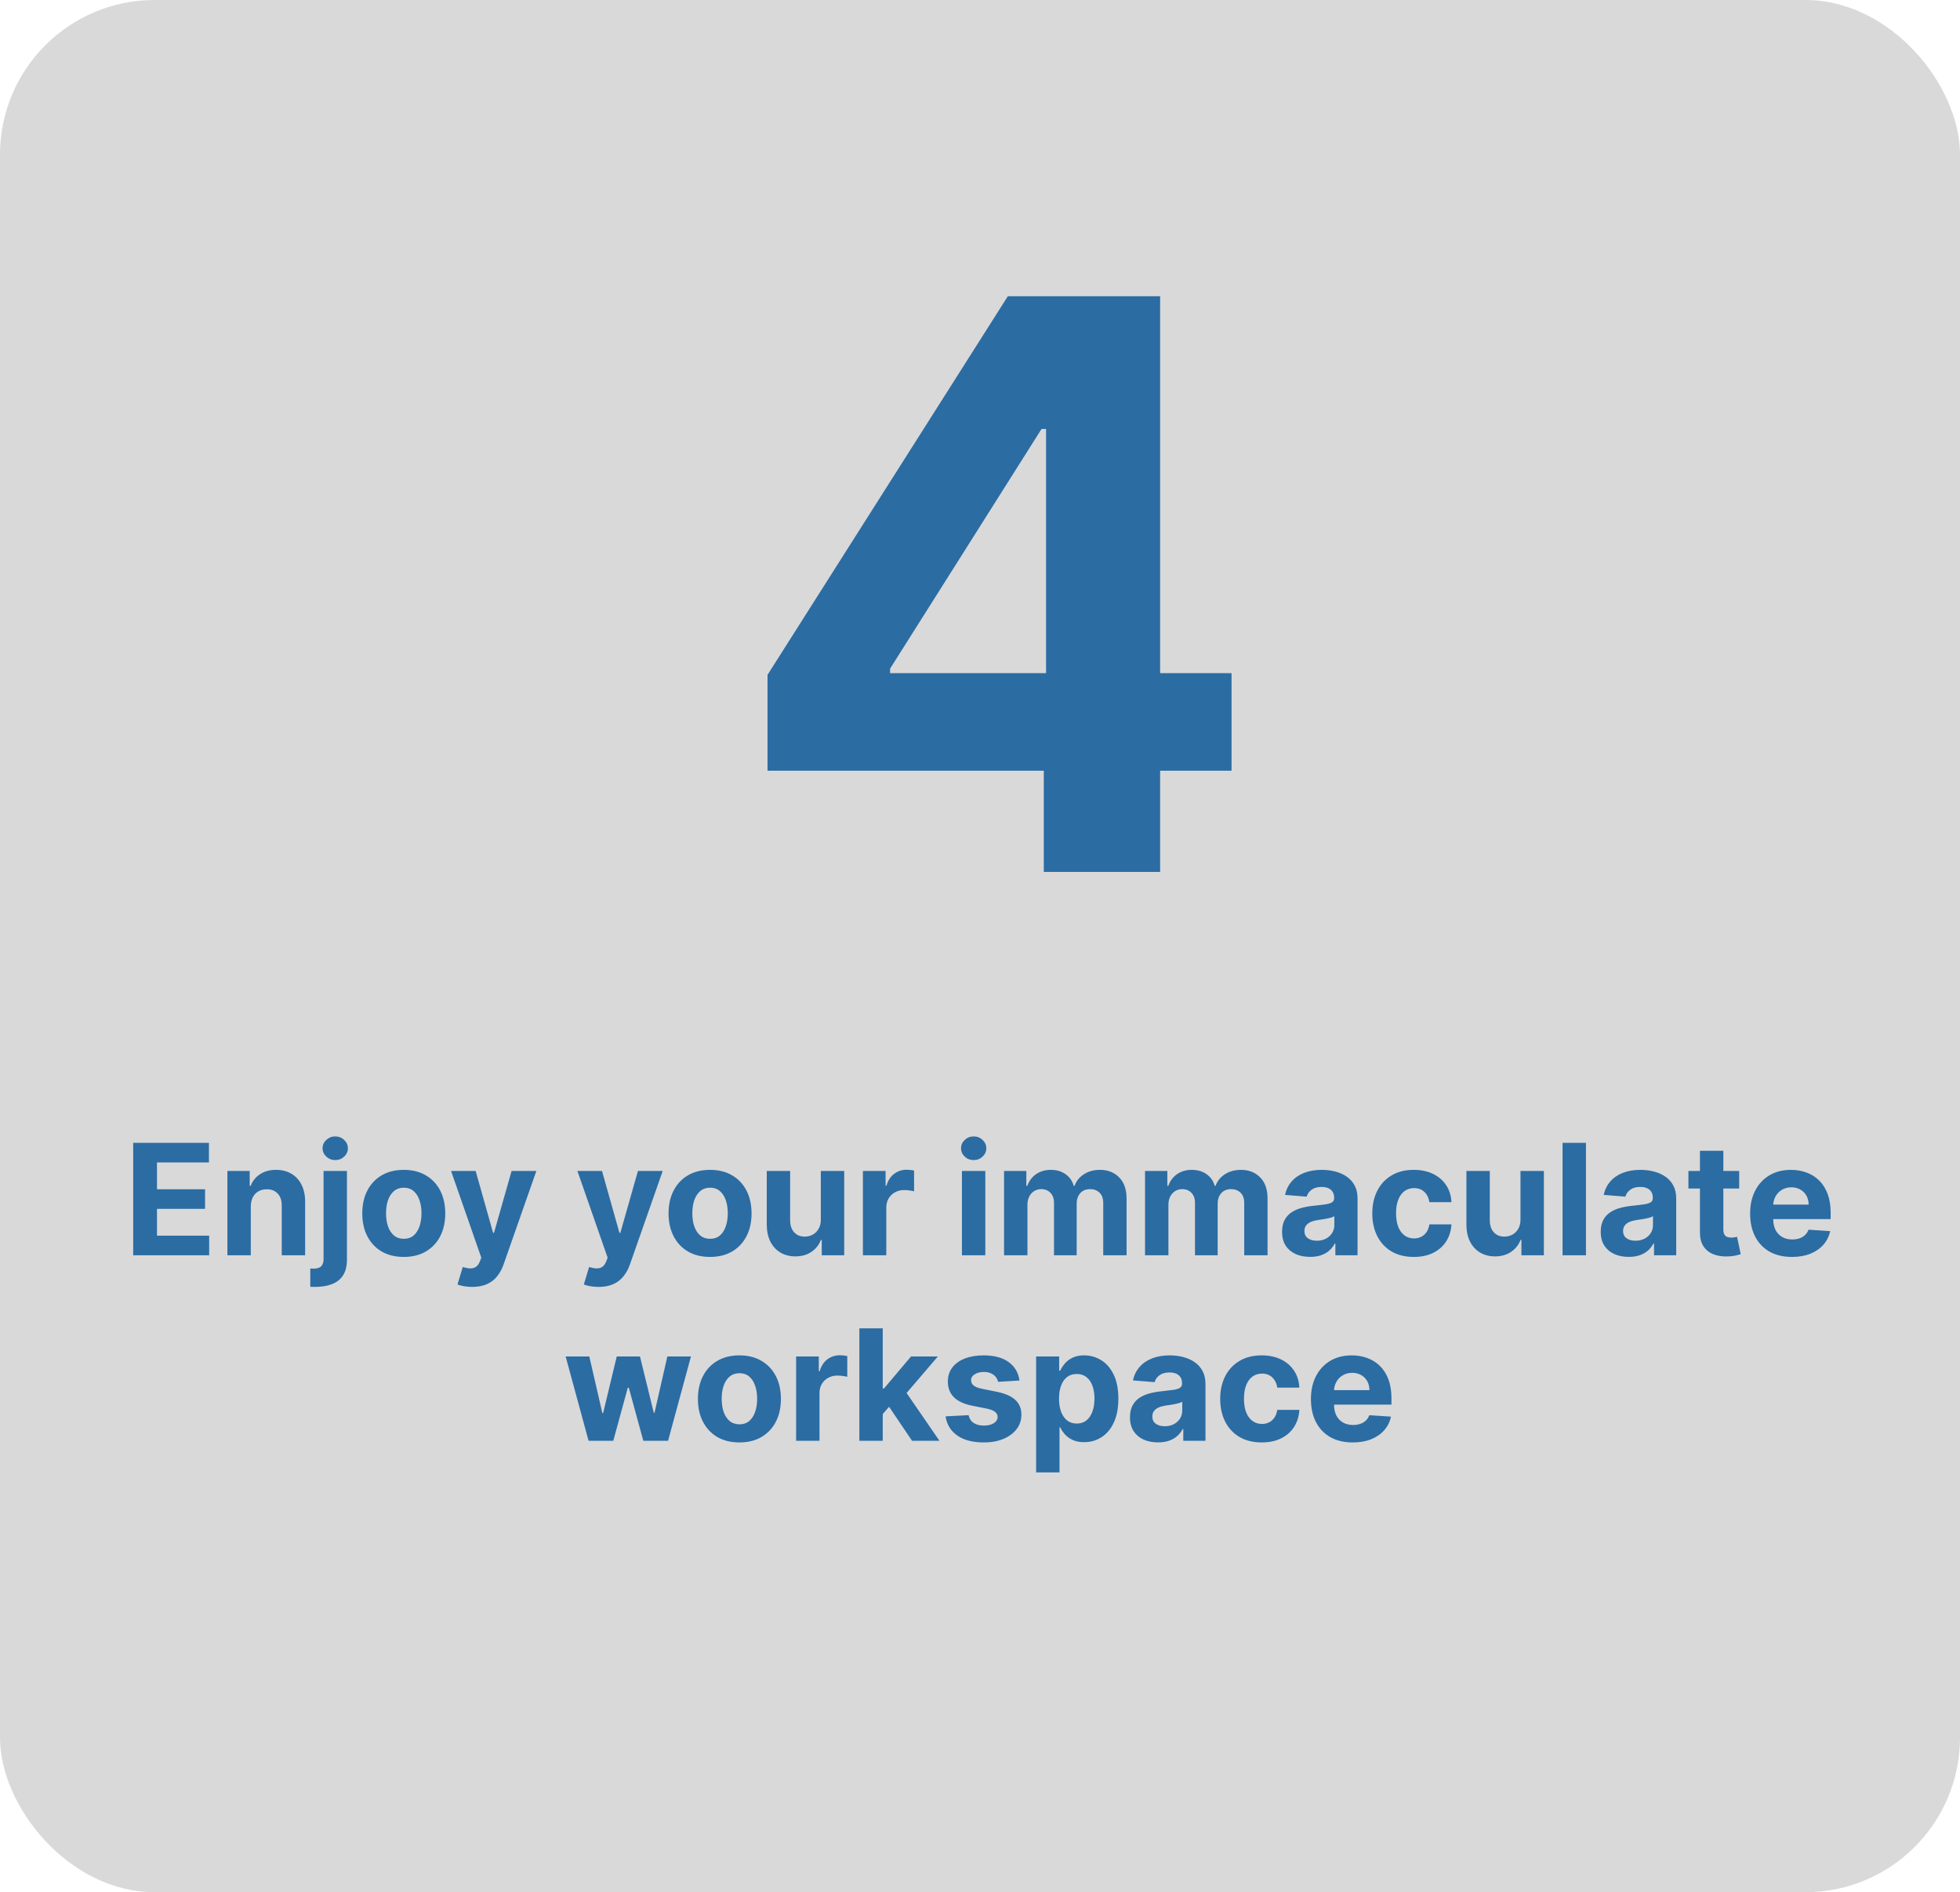
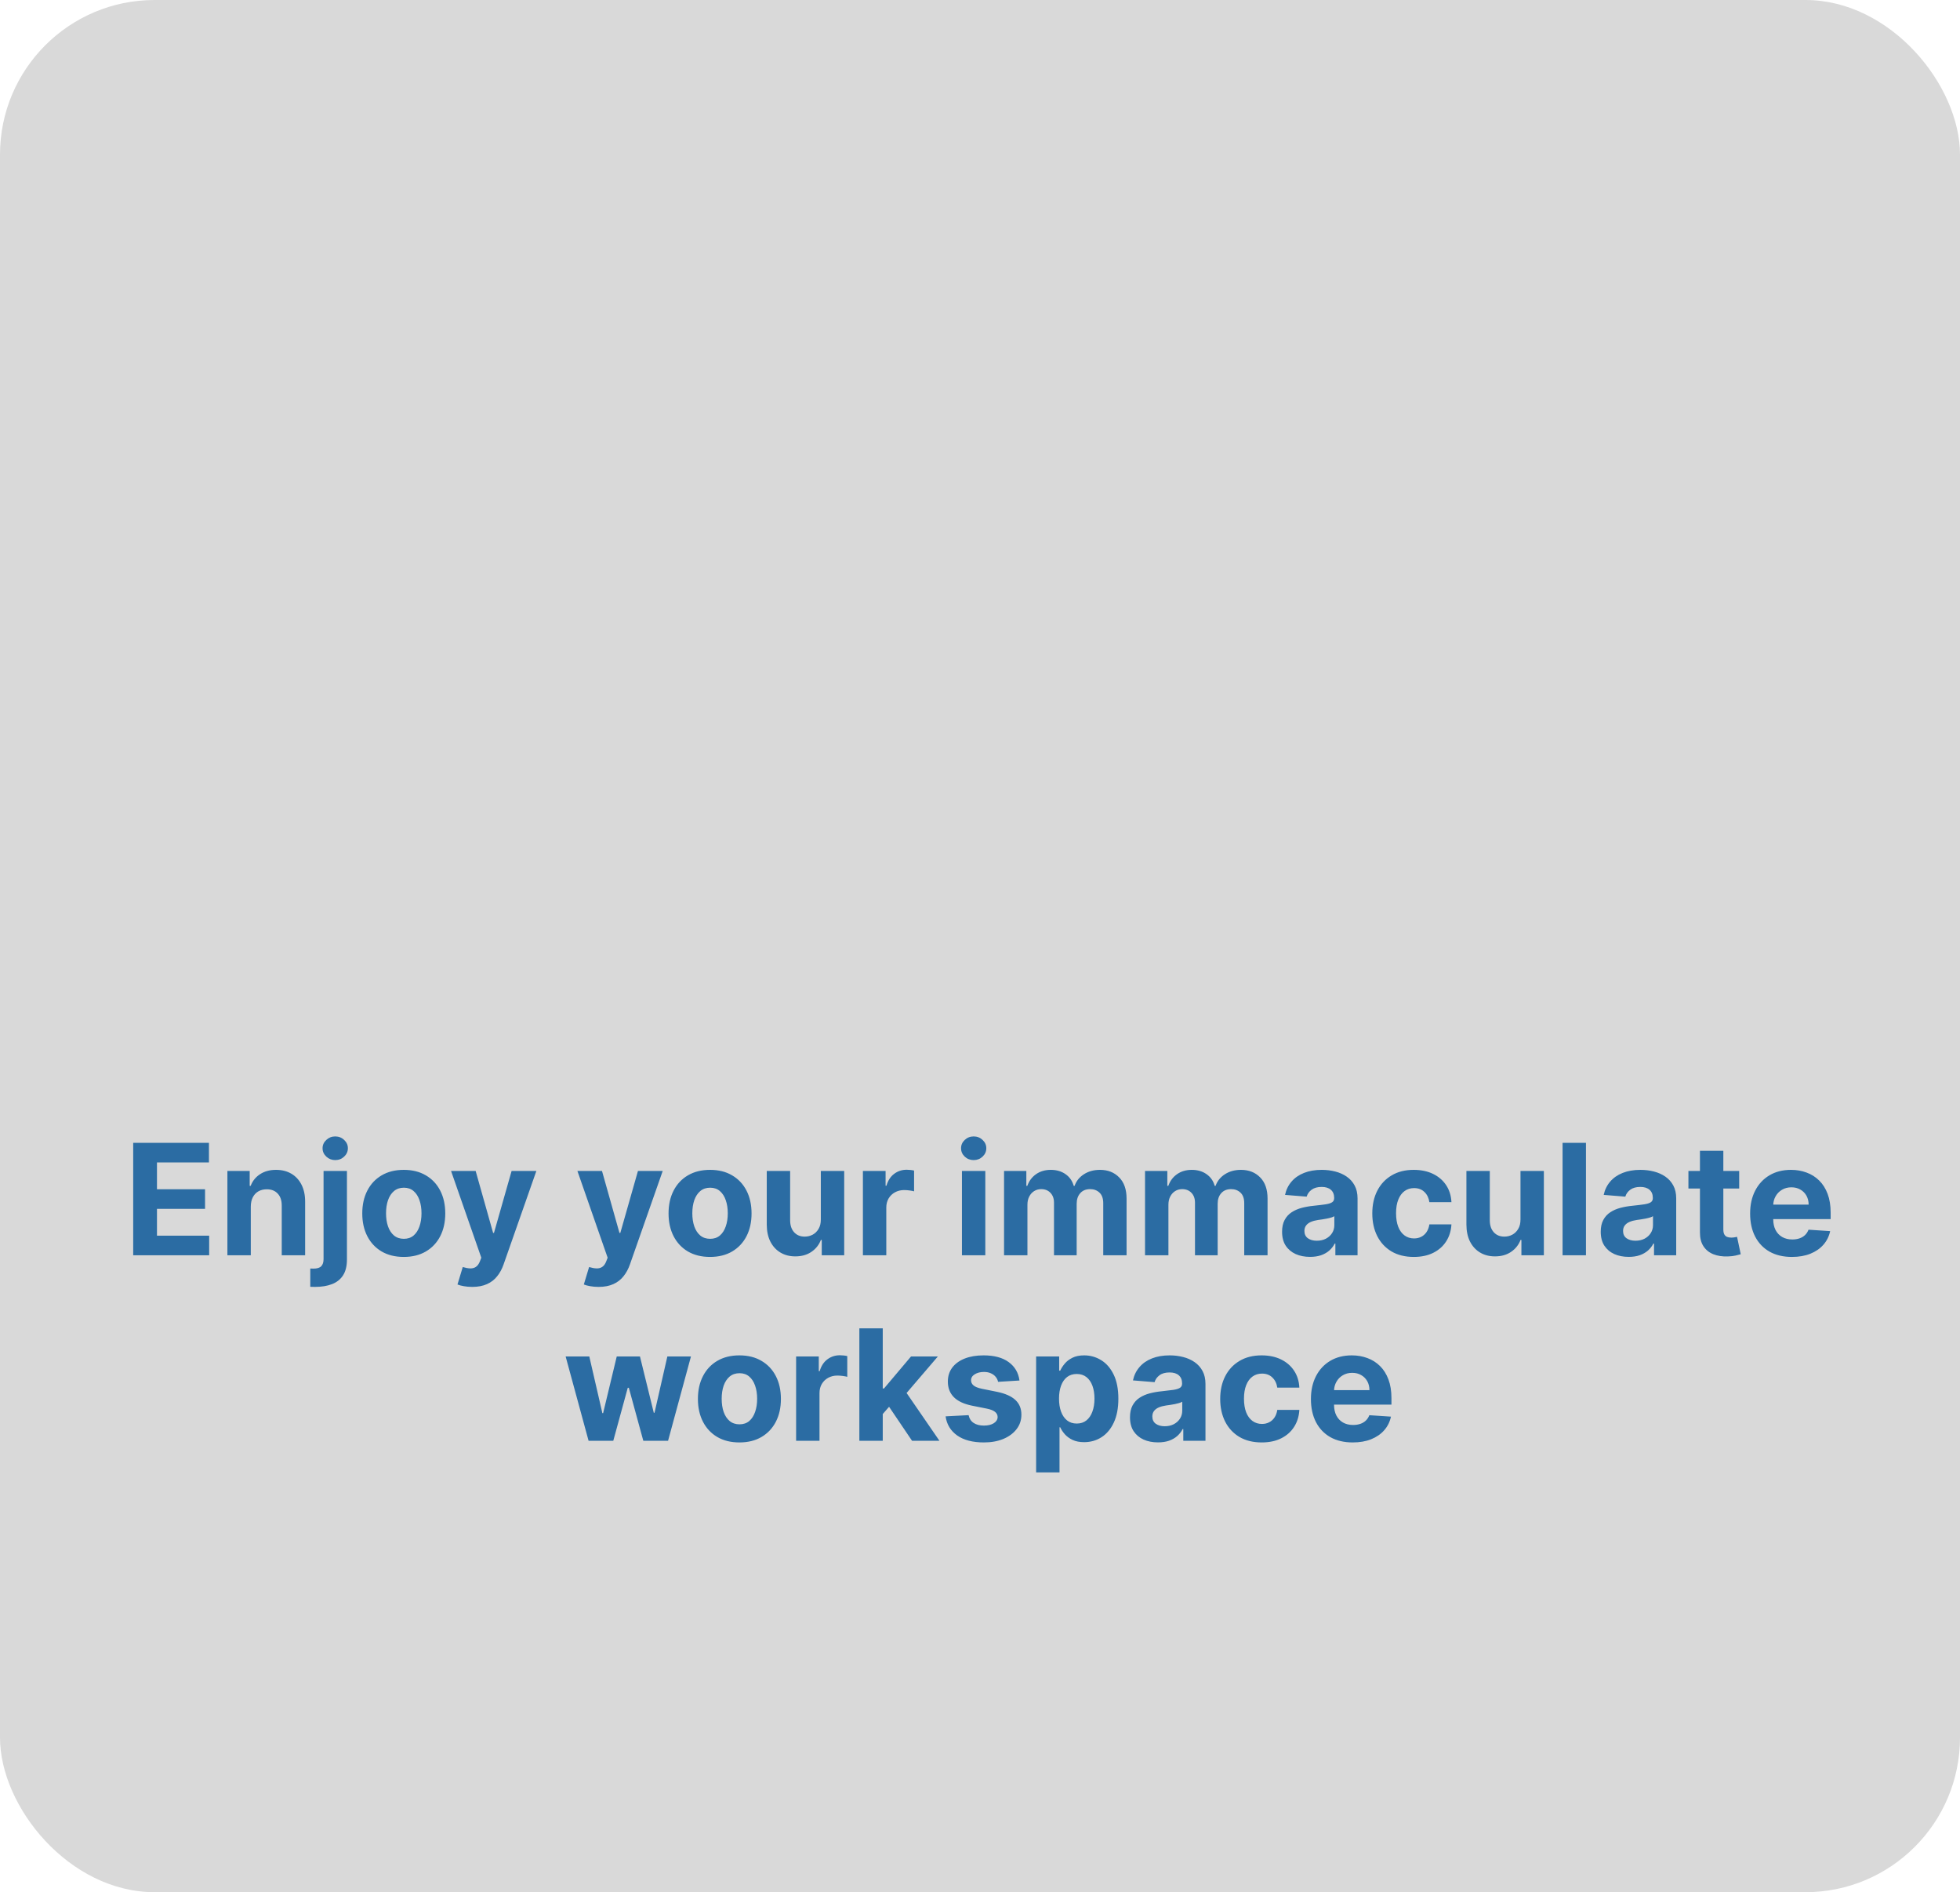
<svg xmlns="http://www.w3.org/2000/svg" width="317" height="306" viewBox="0 0 317 306" fill="none">
  <rect width="317" height="306" rx="25" fill="#D9D9D9" />
  <path d="M21.543 203V184.818H33.794V187.988H25.387V192.32H33.164V195.489H25.387V199.831H33.83V203H21.543ZM40.561 195.116V203H36.779V189.364H40.384V191.77H40.544C40.845 190.976 41.351 190.349 42.062 189.887C42.772 189.42 43.633 189.186 44.645 189.186C45.592 189.186 46.418 189.393 47.122 189.808C47.826 190.222 48.374 190.814 48.764 191.583C49.155 192.347 49.35 193.258 49.35 194.317V203H45.568V194.992C45.574 194.158 45.361 193.507 44.929 193.039C44.497 192.566 43.902 192.329 43.145 192.329C42.636 192.329 42.186 192.438 41.795 192.657C41.41 192.876 41.109 193.196 40.89 193.616C40.677 194.03 40.567 194.531 40.561 195.116ZM52.331 189.364H56.113V203.675C56.113 204.728 55.906 205.58 55.492 206.232C55.077 206.883 54.482 207.359 53.707 207.661C52.938 207.963 52.017 208.114 50.946 208.114C50.816 208.114 50.692 208.111 50.573 208.105C50.449 208.105 50.319 208.102 50.183 208.096V205.14C50.283 205.145 50.372 205.148 50.449 205.148C50.52 205.154 50.597 205.157 50.68 205.157C51.289 205.157 51.715 205.027 51.958 204.767C52.207 204.512 52.331 204.127 52.331 203.613V189.364ZM54.213 187.606C53.657 187.606 53.177 187.419 52.775 187.047C52.372 186.668 52.171 186.215 52.171 185.688C52.171 185.167 52.372 184.721 52.775 184.348C53.177 183.969 53.657 183.779 54.213 183.779C54.781 183.779 55.264 183.969 55.66 184.348C56.063 184.721 56.264 185.167 56.264 185.688C56.264 186.215 56.063 186.668 55.66 187.047C55.264 187.419 54.781 187.606 54.213 187.606ZM65.304 203.266C63.925 203.266 62.732 202.973 61.726 202.387C60.726 201.796 59.953 200.973 59.409 199.919C58.864 198.86 58.592 197.632 58.592 196.235C58.592 194.826 58.864 193.595 59.409 192.542C59.953 191.482 60.726 190.66 61.726 190.074C62.732 189.482 63.925 189.186 65.304 189.186C66.683 189.186 67.872 189.482 68.873 190.074C69.879 190.66 70.654 191.482 71.199 192.542C71.743 193.595 72.015 194.826 72.015 196.235C72.015 197.632 71.743 198.86 71.199 199.919C70.654 200.973 69.879 201.796 68.873 202.387C67.872 202.973 66.683 203.266 65.304 203.266ZM65.322 200.337C65.949 200.337 66.473 200.159 66.893 199.804C67.313 199.443 67.63 198.952 67.843 198.33C68.062 197.709 68.171 197.002 68.171 196.208C68.171 195.415 68.062 194.708 67.843 194.087C67.63 193.465 67.313 192.974 66.893 192.613C66.473 192.252 65.949 192.071 65.322 192.071C64.688 192.071 64.156 192.252 63.724 192.613C63.297 192.974 62.975 193.465 62.756 194.087C62.543 194.708 62.436 195.415 62.436 196.208C62.436 197.002 62.543 197.709 62.756 198.33C62.975 198.952 63.297 199.443 63.724 199.804C64.156 200.159 64.688 200.337 65.322 200.337ZM76.37 208.114C75.891 208.114 75.441 208.075 75.021 207.998C74.606 207.927 74.263 207.835 73.991 207.723L74.843 204.9C75.287 205.036 75.686 205.11 76.041 205.122C76.403 205.134 76.713 205.051 76.974 204.873C77.24 204.696 77.456 204.394 77.622 203.968L77.844 203.391L72.952 189.364H76.929L79.752 199.378H79.894L82.744 189.364H86.748L81.448 204.474C81.194 205.208 80.847 205.847 80.409 206.391C79.977 206.942 79.43 207.365 78.767 207.661C78.104 207.963 77.305 208.114 76.37 208.114ZM96.805 208.114C96.325 208.114 95.875 208.075 95.455 207.998C95.041 207.927 94.698 207.835 94.425 207.723L95.278 204.9C95.722 205.036 96.121 205.11 96.476 205.122C96.837 205.134 97.148 205.051 97.408 204.873C97.675 204.696 97.891 204.394 98.056 203.968L98.278 203.391L93.387 189.364H97.364L100.187 199.378H100.329L103.179 189.364H107.183L101.883 204.474C101.628 205.208 101.282 205.847 100.844 206.391C100.412 206.942 99.865 207.365 99.202 207.661C98.539 207.963 97.74 208.114 96.805 208.114ZM114.84 203.266C113.461 203.266 112.268 202.973 111.262 202.387C110.262 201.796 109.49 200.973 108.945 199.919C108.4 198.86 108.128 197.632 108.128 196.235C108.128 194.826 108.4 193.595 108.945 192.542C109.49 191.482 110.262 190.66 111.262 190.074C112.268 189.482 113.461 189.186 114.84 189.186C116.219 189.186 117.409 189.482 118.409 190.074C119.415 190.66 120.19 191.482 120.735 192.542C121.279 193.595 121.552 194.826 121.552 196.235C121.552 197.632 121.279 198.86 120.735 199.919C120.19 200.973 119.415 201.796 118.409 202.387C117.409 202.973 116.219 203.266 114.84 203.266ZM114.858 200.337C115.485 200.337 116.009 200.159 116.429 199.804C116.849 199.443 117.166 198.952 117.379 198.33C117.598 197.709 117.707 197.002 117.707 196.208C117.707 195.415 117.598 194.708 117.379 194.087C117.166 193.465 116.849 192.974 116.429 192.613C116.009 192.252 115.485 192.071 114.858 192.071C114.224 192.071 113.692 192.252 113.26 192.613C112.833 192.974 112.511 193.465 112.292 194.087C112.079 194.708 111.972 195.415 111.972 196.208C111.972 197.002 112.079 197.709 112.292 198.33C112.511 198.952 112.833 199.443 113.26 199.804C113.692 200.159 114.224 200.337 114.858 200.337ZM132.755 197.194V189.364H136.537V203H132.906V200.523H132.764C132.456 201.322 131.945 201.964 131.228 202.45C130.518 202.935 129.651 203.178 128.627 203.178C127.716 203.178 126.914 202.97 126.221 202.556C125.529 202.142 124.987 201.553 124.597 200.789C124.212 200.026 124.017 199.112 124.011 198.046V189.364H127.793V197.371C127.799 198.176 128.015 198.813 128.441 199.28C128.867 199.748 129.438 199.982 130.154 199.982C130.61 199.982 131.036 199.878 131.433 199.671C131.829 199.458 132.149 199.144 132.391 198.73C132.64 198.315 132.761 197.804 132.755 197.194ZM139.562 203V189.364H143.229V191.743H143.371C143.62 190.897 144.037 190.257 144.623 189.825C145.209 189.387 145.883 189.168 146.647 189.168C146.836 189.168 147.041 189.18 147.26 189.204C147.479 189.228 147.671 189.26 147.837 189.301V192.657C147.659 192.604 147.413 192.557 147.1 192.515C146.786 192.474 146.499 192.453 146.239 192.453C145.682 192.453 145.185 192.574 144.747 192.817C144.315 193.054 143.972 193.385 143.717 193.811C143.469 194.238 143.344 194.729 143.344 195.285V203H139.562ZM155.578 203V189.364H159.36V203H155.578ZM157.478 187.606C156.916 187.606 156.433 187.419 156.031 187.047C155.634 186.668 155.436 186.215 155.436 185.688C155.436 185.167 155.634 184.721 156.031 184.348C156.433 183.969 156.916 183.779 157.478 183.779C158.04 183.779 158.52 183.969 158.916 184.348C159.319 184.721 159.52 185.167 159.52 185.688C159.52 186.215 159.319 186.668 158.916 187.047C158.52 187.419 158.04 187.606 157.478 187.606ZM162.39 203V189.364H165.994V191.77H166.154C166.438 190.971 166.911 190.34 167.574 189.879C168.237 189.417 169.03 189.186 169.954 189.186C170.889 189.186 171.685 189.42 172.342 189.887C172.999 190.349 173.437 190.976 173.656 191.77H173.798C174.076 190.988 174.579 190.364 175.307 189.896C176.041 189.423 176.908 189.186 177.908 189.186C179.181 189.186 180.213 189.592 181.006 190.402C181.805 191.207 182.205 192.35 182.205 193.829V203H178.432V194.575C178.432 193.817 178.231 193.249 177.828 192.87C177.426 192.492 176.923 192.302 176.319 192.302C175.632 192.302 175.097 192.521 174.712 192.959C174.327 193.391 174.135 193.962 174.135 194.673V203H170.468V194.495C170.468 193.826 170.276 193.294 169.891 192.897C169.513 192.5 169.012 192.302 168.391 192.302C167.971 192.302 167.592 192.409 167.255 192.622C166.923 192.829 166.66 193.122 166.465 193.501C166.269 193.874 166.172 194.312 166.172 194.815V203H162.39ZM185.192 203V189.364H188.797V191.77H188.957C189.241 190.971 189.714 190.34 190.377 189.879C191.04 189.417 191.833 189.186 192.756 189.186C193.691 189.186 194.487 189.42 195.144 189.887C195.801 190.349 196.239 190.976 196.458 191.77H196.6C196.879 190.988 197.382 190.364 198.11 189.896C198.843 189.423 199.711 189.186 200.711 189.186C201.983 189.186 203.016 189.592 203.809 190.402C204.608 191.207 205.008 192.35 205.008 193.829V203H201.235V194.575C201.235 193.817 201.033 193.249 200.631 192.87C200.228 192.492 199.725 192.302 199.122 192.302C198.435 192.302 197.899 192.521 197.515 192.959C197.13 193.391 196.938 193.962 196.938 194.673V203H193.271V194.495C193.271 193.826 193.079 193.294 192.694 192.897C192.315 192.5 191.815 192.302 191.194 192.302C190.774 192.302 190.395 192.409 190.057 192.622C189.726 192.829 189.463 193.122 189.267 193.501C189.072 193.874 188.974 194.312 188.974 194.815V203H185.192ZM211.884 203.257C211.014 203.257 210.238 203.107 209.558 202.805C208.877 202.497 208.338 202.044 207.942 201.446C207.551 200.843 207.356 200.091 207.356 199.191C207.356 198.434 207.495 197.798 207.773 197.283C208.051 196.768 208.43 196.353 208.909 196.04C209.389 195.726 209.933 195.489 210.543 195.33C211.159 195.17 211.804 195.057 212.478 194.992C213.271 194.909 213.911 194.832 214.396 194.761C214.881 194.684 215.233 194.572 215.452 194.424C215.671 194.276 215.781 194.057 215.781 193.767V193.714C215.781 193.152 215.603 192.717 215.248 192.409C214.899 192.101 214.402 191.947 213.757 191.947C213.076 191.947 212.535 192.098 212.132 192.4C211.73 192.696 211.463 193.069 211.333 193.518L207.835 193.234C208.013 192.406 208.362 191.69 208.883 191.086C209.404 190.476 210.075 190.009 210.898 189.683C211.727 189.352 212.686 189.186 213.775 189.186C214.532 189.186 215.257 189.275 215.95 189.452C216.648 189.63 217.266 189.905 217.805 190.278C218.35 190.651 218.779 191.13 219.092 191.716C219.406 192.296 219.563 192.992 219.563 193.803V203H215.976V201.109H215.87C215.651 201.535 215.358 201.911 214.991 202.237C214.624 202.556 214.183 202.808 213.668 202.991C213.153 203.169 212.558 203.257 211.884 203.257ZM212.967 200.647C213.523 200.647 214.014 200.538 214.44 200.319C214.867 200.094 215.201 199.792 215.444 199.413C215.686 199.035 215.808 198.605 215.808 198.126V196.679C215.689 196.756 215.526 196.827 215.319 196.892C215.118 196.951 214.89 197.007 214.636 197.061C214.381 197.108 214.127 197.152 213.872 197.194C213.618 197.229 213.387 197.262 213.18 197.292C212.736 197.357 212.348 197.46 212.017 197.602C211.685 197.744 211.428 197.937 211.244 198.179C211.061 198.416 210.969 198.712 210.969 199.067C210.969 199.582 211.156 199.976 211.528 200.248C211.907 200.514 212.387 200.647 212.967 200.647ZM228.658 203.266C227.261 203.266 226.06 202.97 225.054 202.379C224.054 201.781 223.284 200.952 222.746 199.893C222.213 198.833 221.947 197.614 221.947 196.235C221.947 194.838 222.216 193.613 222.754 192.56C223.299 191.5 224.071 190.675 225.072 190.083C226.072 189.485 227.261 189.186 228.64 189.186C229.83 189.186 230.872 189.402 231.765 189.834C232.659 190.266 233.366 190.873 233.887 191.654C234.408 192.435 234.695 193.353 234.748 194.406H231.18C231.079 193.726 230.813 193.178 230.381 192.764C229.954 192.344 229.395 192.134 228.703 192.134C228.117 192.134 227.605 192.293 227.167 192.613C226.735 192.927 226.397 193.385 226.155 193.989C225.912 194.593 225.791 195.324 225.791 196.182C225.791 197.052 225.909 197.792 226.146 198.401C226.388 199.011 226.729 199.475 227.167 199.795C227.605 200.115 228.117 200.275 228.703 200.275C229.135 200.275 229.522 200.186 229.866 200.008C230.215 199.831 230.502 199.573 230.727 199.236C230.958 198.893 231.109 198.481 231.18 198.002H234.748C234.689 199.043 234.405 199.961 233.896 200.754C233.393 201.541 232.698 202.157 231.81 202.6C230.922 203.044 229.872 203.266 228.658 203.266ZM245.915 197.194V189.364H249.697V203H246.065V200.523H245.923C245.616 201.322 245.104 201.964 244.388 202.45C243.677 202.935 242.81 203.178 241.786 203.178C240.875 203.178 240.073 202.97 239.38 202.556C238.688 202.142 238.146 201.553 237.756 200.789C237.371 200.026 237.176 199.112 237.17 198.046V189.364H240.952V197.371C240.958 198.176 241.174 198.813 241.6 199.28C242.026 199.748 242.597 199.982 243.313 199.982C243.769 199.982 244.195 199.878 244.592 199.671C244.988 199.458 245.308 199.144 245.551 198.73C245.799 198.315 245.92 197.804 245.915 197.194ZM256.504 184.818V203H252.722V184.818H256.504ZM263.422 203.257C262.552 203.257 261.776 203.107 261.096 202.805C260.415 202.497 259.876 202.044 259.48 201.446C259.089 200.843 258.894 200.091 258.894 199.191C258.894 198.434 259.033 197.798 259.311 197.283C259.589 196.768 259.968 196.353 260.448 196.04C260.927 195.726 261.471 195.489 262.081 195.33C262.697 195.17 263.342 195.057 264.016 194.992C264.81 194.909 265.449 194.832 265.934 194.761C266.419 194.684 266.772 194.572 266.991 194.424C267.21 194.276 267.319 194.057 267.319 193.767V193.714C267.319 193.152 267.141 192.717 266.786 192.409C266.437 192.101 265.94 191.947 265.295 191.947C264.614 191.947 264.073 192.098 263.67 192.4C263.268 192.696 263.001 193.069 262.871 193.518L259.373 193.234C259.551 192.406 259.9 191.69 260.421 191.086C260.942 190.476 261.614 190.009 262.436 189.683C263.265 189.352 264.224 189.186 265.313 189.186C266.07 189.186 266.795 189.275 267.488 189.452C268.186 189.63 268.805 189.905 269.343 190.278C269.888 190.651 270.317 191.13 270.63 191.716C270.944 192.296 271.101 192.992 271.101 193.803V203H267.514V201.109H267.408C267.189 201.535 266.896 201.911 266.529 202.237C266.162 202.556 265.721 202.808 265.206 202.991C264.691 203.169 264.096 203.257 263.422 203.257ZM264.505 200.647C265.061 200.647 265.552 200.538 265.978 200.319C266.405 200.094 266.739 199.792 266.982 199.413C267.224 199.035 267.346 198.605 267.346 198.126V196.679C267.227 196.756 267.065 196.827 266.857 196.892C266.656 196.951 266.428 197.007 266.174 197.061C265.919 197.108 265.665 197.152 265.41 197.194C265.156 197.229 264.925 197.262 264.718 197.292C264.274 197.357 263.886 197.46 263.555 197.602C263.223 197.744 262.966 197.937 262.782 198.179C262.599 198.416 262.507 198.712 262.507 199.067C262.507 199.582 262.694 199.976 263.067 200.248C263.445 200.514 263.925 200.647 264.505 200.647ZM281.288 189.364V192.205H273.076V189.364H281.288ZM274.941 186.097H278.723V198.81C278.723 199.159 278.776 199.431 278.882 199.626C278.989 199.816 279.137 199.949 279.326 200.026C279.522 200.103 279.747 200.141 280.001 200.141C280.179 200.141 280.356 200.127 280.534 200.097C280.711 200.061 280.847 200.035 280.942 200.017L281.537 202.831C281.347 202.891 281.081 202.959 280.738 203.036C280.395 203.118 279.977 203.169 279.486 203.186C278.575 203.222 277.776 203.101 277.089 202.822C276.408 202.544 275.879 202.112 275.5 201.526C275.121 200.94 274.935 200.201 274.941 199.307V186.097ZM289.82 203.266C288.417 203.266 287.21 202.982 286.198 202.414C285.192 201.84 284.416 201.029 283.872 199.982C283.327 198.928 283.055 197.682 283.055 196.244C283.055 194.841 283.327 193.61 283.872 192.551C284.416 191.491 285.183 190.666 286.171 190.074C287.165 189.482 288.331 189.186 289.669 189.186C290.569 189.186 291.406 189.331 292.181 189.621C292.963 189.905 293.643 190.334 294.223 190.908C294.809 191.482 295.265 192.205 295.591 193.075C295.916 193.939 296.079 194.951 296.079 196.111V197.15H284.564V194.806H292.519C292.519 194.261 292.4 193.779 292.164 193.359C291.927 192.938 291.598 192.61 291.178 192.373C290.764 192.131 290.282 192.009 289.731 192.009C289.157 192.009 288.648 192.142 288.204 192.409C287.766 192.669 287.423 193.021 287.174 193.465C286.926 193.903 286.798 194.391 286.793 194.93V197.158C286.793 197.833 286.917 198.416 287.165 198.907C287.42 199.399 287.778 199.777 288.24 200.044C288.701 200.31 289.249 200.443 289.882 200.443C290.302 200.443 290.687 200.384 291.036 200.266C291.385 200.147 291.684 199.97 291.933 199.733C292.181 199.496 292.371 199.206 292.501 198.863L295.999 199.094C295.821 199.934 295.457 200.668 294.907 201.295C294.362 201.917 293.658 202.402 292.794 202.751C291.936 203.095 290.944 203.266 289.82 203.266ZM95.194 233L91.483 219.364H95.31L97.423 228.526H97.547L99.749 219.364H103.504L105.741 228.472H105.857L107.934 219.364H111.752L108.049 233H104.046L101.702 224.424H101.533L99.189 233H95.194ZM119.588 233.266C118.209 233.266 117.017 232.973 116.011 232.387C115.01 231.796 114.238 230.973 113.694 229.919C113.149 228.86 112.877 227.632 112.877 226.235C112.877 224.826 113.149 223.595 113.694 222.542C114.238 221.482 115.01 220.66 116.011 220.074C117.017 219.482 118.209 219.186 119.588 219.186C120.967 219.186 122.157 219.482 123.157 220.074C124.163 220.66 124.939 221.482 125.483 222.542C126.028 223.595 126.3 224.826 126.3 226.235C126.3 227.632 126.028 228.86 125.483 229.919C124.939 230.973 124.163 231.796 123.157 232.387C122.157 232.973 120.967 233.266 119.588 233.266ZM119.606 230.337C120.234 230.337 120.757 230.159 121.178 229.804C121.598 229.443 121.914 228.952 122.127 228.33C122.346 227.709 122.456 227.002 122.456 226.208C122.456 225.415 122.346 224.708 122.127 224.087C121.914 223.465 121.598 222.974 121.178 222.613C120.757 222.252 120.234 222.071 119.606 222.071C118.973 222.071 118.44 222.252 118.008 222.613C117.582 222.974 117.259 223.465 117.04 224.087C116.827 224.708 116.721 225.415 116.721 226.208C116.721 227.002 116.827 227.709 117.04 228.33C117.259 228.952 117.582 229.443 118.008 229.804C118.44 230.159 118.973 230.337 119.606 230.337ZM128.759 233V219.364H132.426V221.743H132.568C132.816 220.897 133.234 220.257 133.82 219.825C134.406 219.387 135.08 219.168 135.844 219.168C136.033 219.168 136.237 219.18 136.456 219.204C136.675 219.228 136.868 219.26 137.033 219.301V222.657C136.856 222.604 136.61 222.557 136.297 222.515C135.983 222.474 135.696 222.453 135.435 222.453C134.879 222.453 134.382 222.574 133.944 222.817C133.512 223.054 133.169 223.385 132.914 223.811C132.665 224.238 132.541 224.729 132.541 225.285V233H128.759ZM142.416 229.076L142.424 224.539H142.975L147.343 219.364H151.684L145.816 226.217H144.919L142.416 229.076ZM138.989 233V214.818H142.771V233H138.989ZM147.511 233L143.499 227.061L146.02 224.388L151.941 233H147.511ZM164.885 223.252L161.423 223.465C161.364 223.169 161.237 222.903 161.041 222.666C160.846 222.424 160.589 222.231 160.269 222.089C159.955 221.941 159.579 221.867 159.141 221.867C158.555 221.867 158.061 221.991 157.659 222.24C157.256 222.483 157.055 222.808 157.055 223.217C157.055 223.542 157.185 223.817 157.446 224.042C157.706 224.267 158.153 224.448 158.786 224.584L161.254 225.081C162.58 225.353 163.569 225.791 164.22 226.395C164.871 226.999 165.196 227.792 165.196 228.774C165.196 229.668 164.933 230.452 164.406 231.127C163.885 231.801 163.169 232.328 162.258 232.707C161.352 233.08 160.307 233.266 159.124 233.266C157.319 233.266 155.88 232.891 154.809 232.139C153.744 231.381 153.119 230.351 152.936 229.049L156.656 228.854C156.768 229.404 157.04 229.825 157.472 230.115C157.904 230.399 158.458 230.541 159.133 230.541C159.795 230.541 160.328 230.414 160.731 230.159C161.139 229.899 161.346 229.564 161.352 229.156C161.346 228.813 161.201 228.531 160.917 228.312C160.633 228.088 160.195 227.916 159.603 227.798L157.242 227.327C155.91 227.061 154.919 226.599 154.267 225.942C153.622 225.285 153.3 224.448 153.3 223.43C153.3 222.554 153.537 221.799 154.01 221.166C154.489 220.533 155.161 220.044 156.025 219.701C156.895 219.358 157.913 219.186 159.079 219.186C160.802 219.186 162.157 219.55 163.145 220.278C164.14 221.006 164.72 221.997 164.885 223.252ZM167.578 238.114V219.364H171.306V221.654H171.475C171.641 221.287 171.88 220.914 172.194 220.536C172.514 220.151 172.928 219.831 173.437 219.577C173.952 219.316 174.591 219.186 175.355 219.186C176.349 219.186 177.266 219.446 178.107 219.967C178.947 220.482 179.619 221.261 180.122 222.302C180.625 223.338 180.877 224.637 180.877 226.2C180.877 227.721 180.631 229.005 180.14 230.053C179.654 231.094 178.992 231.884 178.151 232.423C177.317 232.956 176.381 233.222 175.346 233.222C174.612 233.222 173.987 233.101 173.472 232.858C172.963 232.615 172.546 232.31 172.221 231.944C171.895 231.571 171.647 231.195 171.475 230.816H171.36V238.114H167.578ZM171.28 226.182C171.28 226.993 171.392 227.7 171.617 228.304C171.842 228.907 172.167 229.378 172.594 229.715C173.02 230.047 173.538 230.212 174.147 230.212C174.763 230.212 175.284 230.044 175.71 229.706C176.136 229.363 176.458 228.89 176.677 228.286C176.902 227.676 177.015 226.975 177.015 226.182C177.015 225.395 176.905 224.702 176.686 224.104C176.467 223.507 176.145 223.039 175.719 222.702C175.292 222.364 174.769 222.196 174.147 222.196C173.532 222.196 173.011 222.358 172.585 222.684C172.164 223.009 171.842 223.471 171.617 224.069C171.392 224.667 171.28 225.371 171.28 226.182ZM187.286 233.257C186.416 233.257 185.641 233.107 184.96 232.805C184.28 232.497 183.741 232.044 183.345 231.446C182.954 230.843 182.759 230.091 182.759 229.191C182.759 228.434 182.898 227.798 183.176 227.283C183.454 226.768 183.833 226.353 184.312 226.04C184.792 225.726 185.336 225.489 185.946 225.33C186.561 225.17 187.206 225.057 187.881 224.992C188.674 224.909 189.314 224.832 189.799 224.761C190.284 224.684 190.636 224.572 190.855 224.424C191.074 224.276 191.184 224.057 191.184 223.767V223.714C191.184 223.152 191.006 222.717 190.651 222.409C190.302 222.101 189.805 221.947 189.16 221.947C188.479 221.947 187.937 222.098 187.535 222.4C187.133 222.696 186.866 223.069 186.736 223.518L183.238 223.234C183.416 222.406 183.765 221.69 184.286 221.086C184.807 220.476 185.478 220.009 186.301 219.683C187.13 219.352 188.088 219.186 189.177 219.186C189.935 219.186 190.66 219.275 191.352 219.452C192.051 219.63 192.669 219.905 193.208 220.278C193.752 220.651 194.182 221.13 194.495 221.716C194.809 222.296 194.966 222.992 194.966 223.803V233H191.379V231.109H191.273C191.054 231.535 190.761 231.911 190.394 232.237C190.027 232.556 189.586 232.808 189.071 232.991C188.556 233.169 187.961 233.257 187.286 233.257ZM188.369 230.647C188.926 230.647 189.417 230.538 189.843 230.319C190.269 230.094 190.604 229.792 190.846 229.413C191.089 229.035 191.21 228.605 191.21 228.126V226.679C191.092 226.756 190.929 226.827 190.722 226.892C190.521 226.951 190.293 227.007 190.039 227.061C189.784 227.108 189.53 227.152 189.275 227.194C189.021 227.229 188.79 227.262 188.583 227.292C188.139 227.357 187.751 227.46 187.42 227.602C187.088 227.744 186.831 227.937 186.647 228.179C186.464 228.416 186.372 228.712 186.372 229.067C186.372 229.582 186.558 229.976 186.931 230.248C187.31 230.514 187.789 230.647 188.369 230.647ZM204.061 233.266C202.664 233.266 201.463 232.97 200.457 232.379C199.456 231.781 198.687 230.952 198.148 229.893C197.616 228.833 197.349 227.614 197.349 226.235C197.349 224.838 197.619 223.613 198.157 222.56C198.702 221.5 199.474 220.675 200.474 220.083C201.475 219.485 202.664 219.186 204.043 219.186C205.233 219.186 206.275 219.402 207.168 219.834C208.062 220.266 208.769 220.873 209.29 221.654C209.811 222.435 210.098 223.353 210.151 224.406H206.582C206.482 223.726 206.215 223.178 205.783 222.764C205.357 222.344 204.798 222.134 204.105 222.134C203.52 222.134 203.008 222.293 202.57 222.613C202.138 222.927 201.8 223.385 201.558 223.989C201.315 224.593 201.194 225.324 201.194 226.182C201.194 227.052 201.312 227.792 201.549 228.401C201.791 229.011 202.132 229.475 202.57 229.795C203.008 230.115 203.52 230.275 204.105 230.275C204.538 230.275 204.925 230.186 205.268 230.008C205.618 229.831 205.905 229.573 206.13 229.236C206.36 228.893 206.511 228.481 206.582 228.002H210.151C210.092 229.043 209.808 229.961 209.299 230.754C208.796 231.541 208.1 232.157 207.213 232.6C206.325 233.044 205.274 233.266 204.061 233.266ZM218.787 233.266C217.384 233.266 216.177 232.982 215.165 232.414C214.159 231.84 213.384 231.029 212.839 229.982C212.295 228.928 212.022 227.682 212.022 226.244C212.022 224.841 212.295 223.61 212.839 222.551C213.384 221.491 214.15 220.666 215.138 220.074C216.133 219.482 217.299 219.186 218.636 219.186C219.536 219.186 220.373 219.331 221.149 219.621C221.93 219.905 222.611 220.334 223.191 220.908C223.777 221.482 224.232 222.205 224.558 223.075C224.883 223.939 225.046 224.951 225.046 226.111V227.15H213.532V224.806H221.486C221.486 224.261 221.368 223.779 221.131 223.359C220.894 222.938 220.566 222.61 220.146 222.373C219.731 222.131 219.249 222.009 218.698 222.009C218.124 222.009 217.615 222.142 217.171 222.409C216.733 222.669 216.39 223.021 216.142 223.465C215.893 223.903 215.766 224.391 215.76 224.93V227.158C215.76 227.833 215.884 228.416 216.133 228.907C216.387 229.399 216.745 229.777 217.207 230.044C217.669 230.31 218.216 230.443 218.849 230.443C219.27 230.443 219.654 230.384 220.003 230.266C220.353 230.147 220.652 229.97 220.9 229.733C221.149 229.496 221.338 229.206 221.468 228.863L224.966 229.094C224.789 229.934 224.425 230.668 223.874 231.295C223.33 231.917 222.625 232.402 221.761 232.751C220.903 233.095 219.912 233.266 218.787 233.266Z" fill="#2B6CA3" />
-   <path d="M124.136 124.636V109.136L163 47.909H176.364V69.364H168.455L143.955 108.136V108.864H199.182V124.636H124.136ZM168.818 141V119.909L169.182 113.045V47.909H187.636V141H168.818Z" fill="#2B6CA3" />
</svg>